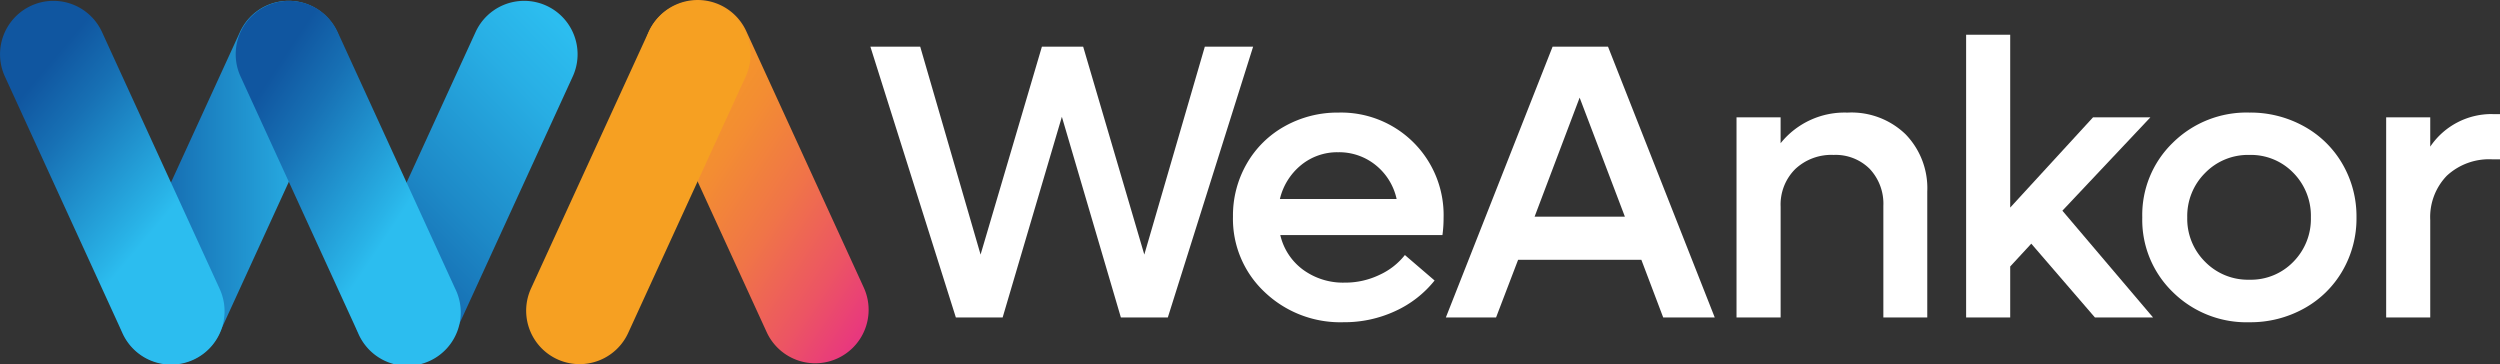
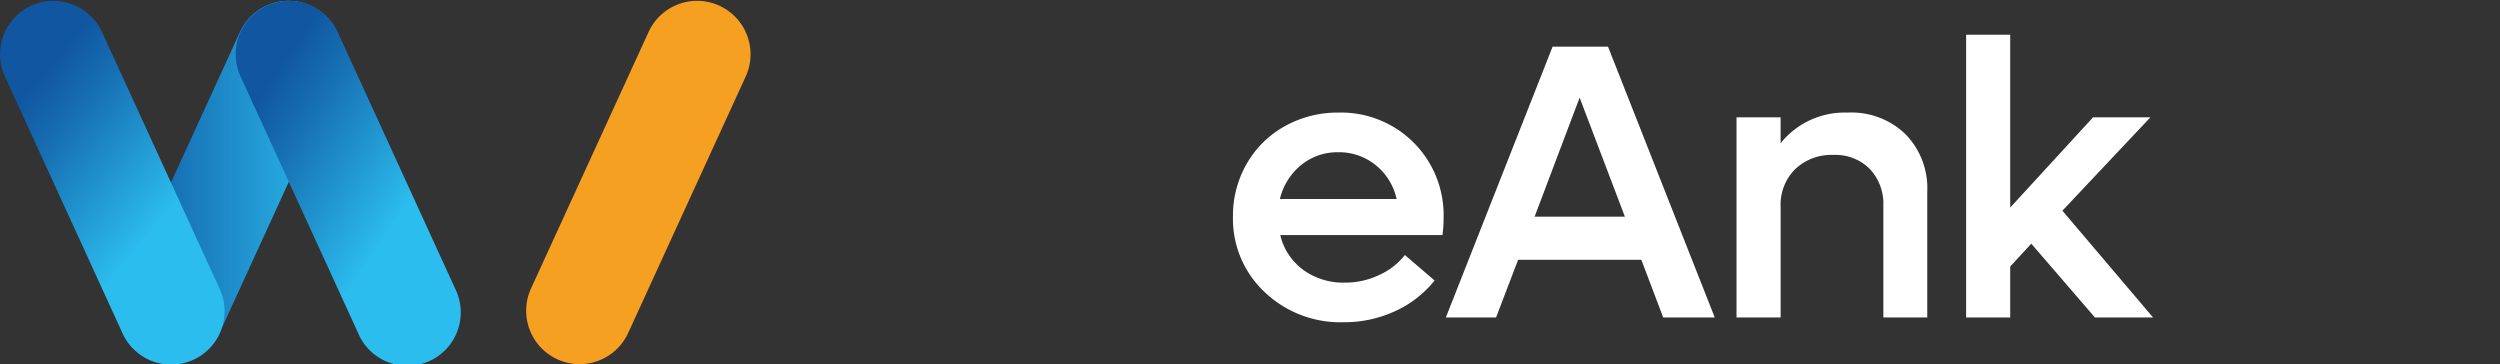
<svg xmlns="http://www.w3.org/2000/svg" xmlns:xlink="http://www.w3.org/1999/xlink" id="Layer_1-2" width="187.876" height="27.366" viewBox="0 0 187.876 27.366">
  <rect x="0" y="0" width="187.876" height="27.366" fill="#333333" stroke="none" />
  <defs>
    <linearGradient id="linear-gradient" y1="0.5" x2="1" y2="0.5" gradientUnits="objectBoundingBox">
      <stop offset="0" stop-color="#1056a0" />
      <stop offset="0.15" stop-color="#1467ad" />
      <stop offset="0.726" stop-color="#25a4dc" />
      <stop offset="1" stop-color="#2cbdef" />
    </linearGradient>
    <linearGradient id="linear-gradient-2" x1="0.068" y1="0.038" x2="0.932" y2="0.962" gradientUnits="objectBoundingBox">
      <stop offset="0" stop-color="#f6a022" />
      <stop offset="0.174" stop-color="#f59b26" />
      <stop offset="0.377" stop-color="#f38d32" />
      <stop offset="0.595" stop-color="#f07547" />
      <stop offset="0.821" stop-color="#ec5563" />
      <stop offset="1" stop-color="#e8367f" />
    </linearGradient>
    <linearGradient id="linear-gradient-3" x1="0.245" y1="0.153" x2="0.627" y2="0.673" gradientUnits="objectBoundingBox">
      <stop offset="0" stop-color="#1056a0" />
      <stop offset="0.292" stop-color="#1770b4" />
      <stop offset="0.916" stop-color="#29b3e7" />
      <stop offset="1" stop-color="#2cbdef" />
    </linearGradient>
    <linearGradient id="linear-gradient-4" x1="0.19" y1="0.999" x2="0.81" y2="0.001" gradientUnits="objectBoundingBox">
      <stop offset="0" stop-color="#1056a0" />
      <stop offset="0.433" stop-color="#1d89c7" />
      <stop offset="0.804" stop-color="#28aee4" />
      <stop offset="1" stop-color="#2cbdef" />
    </linearGradient>
    <linearGradient id="linear-gradient-5" x1="0.193" y1="0.171" x2="0.653" y2="0.664" xlink:href="#linear-gradient-3" />
    <linearGradient id="linear-gradient-6" x1="42.493" y1="28.438" x2="41.948" y2="27.716" gradientUnits="objectBoundingBox">
      <stop offset="0" stop-color="#e8367f" />
      <stop offset="0.179" stop-color="#ec5563" />
      <stop offset="0.405" stop-color="#f07547" />
      <stop offset="0.623" stop-color="#f38d32" />
      <stop offset="0.826" stop-color="#f59b26" />
      <stop offset="1" stop-color="#f6a022" />
    </linearGradient>
  </defs>
-   <path id="Path_14695" data-name="Path 14695" d="M90.543,3.505h3.63L87.763,23.857H84.234L79.8,8.777l-4.451,15.08H71.833L65.409,3.505h3.745l4.537,15.627L78.3,3.505h3.1l4.595,15.627L90.543,3.505Z" fill="#fff" />
  <path id="Path_14696" data-name="Path 14696" d="M108.486,16.367a9.554,9.554,0,0,1-.086,1.3H96.215a4.484,4.484,0,0,0,1.707,2.6,5.09,5.09,0,0,0,3.133.972,5.938,5.938,0,0,0,2.629-.59,5.125,5.125,0,0,0,1.894-1.484l2.232,1.915a8.056,8.056,0,0,1-2.96,2.3,9.078,9.078,0,0,1-3.882.835,8.234,8.234,0,0,1-5.941-2.276,7.528,7.528,0,0,1-2.369-5.66A7.811,7.811,0,0,1,93.694,12.3a7.456,7.456,0,0,1,2.859-2.816,8.112,8.112,0,0,1,4.04-1.023,7.7,7.7,0,0,1,7.893,7.907Zm-7.922-4.926a4.29,4.29,0,0,0-2.787.965,4.669,4.669,0,0,0-1.592,2.549h8.772a4.493,4.493,0,0,0-1.577-2.549A4.368,4.368,0,0,0,100.565,11.441Z" fill="#fff" />
  <path id="Path_14697" data-name="Path 14697" d="M124.99,23.857l-1.642-4.335h-9.261l-1.657,4.335h-3.773l8.022-20.352h4.163l8.022,20.352H124.99Zm-9.664-7.576h6.784l-3.4-8.944Z" fill="#fff" />
  <path id="Path_14698" data-name="Path 14698" d="M138.886,8.46a5.847,5.847,0,0,1,4.314,1.627,5.809,5.809,0,0,1,1.635,4.307v9.463h-3.3V15.474a3.818,3.818,0,0,0-1.023-2.78,3.625,3.625,0,0,0-2.722-1.051,3.952,3.952,0,0,0-2.88,1.066,3.76,3.76,0,0,0-1.095,2.823v8.325H130.5V8.82h3.313v1.944a6.163,6.163,0,0,1,5.07-2.3Z" fill="#fff" />
  <path id="Path_14699" data-name="Path 14699" d="M157.434,23.857l-4.782-5.545-1.584,1.714v3.831h-3.313V2.612h3.313V15.6L157.29,8.82H161.6l-6.611,7.014,6.813,8.023h-4.364Z" fill="#fff" />
-   <path id="Path_14700" data-name="Path 14700" d="M169.04,24.217a7.877,7.877,0,0,1-5.747-2.261,7.552,7.552,0,0,1-2.3-5.617,7.552,7.552,0,0,1,2.3-5.617A7.877,7.877,0,0,1,169.04,8.46a8.287,8.287,0,0,1,4.1,1.03,7.532,7.532,0,0,1,2.9,2.838,7.833,7.833,0,0,1,1.051,4.011,7.832,7.832,0,0,1-1.051,4.011,7.526,7.526,0,0,1-2.9,2.837,8.287,8.287,0,0,1-4.1,1.03Zm-3.327-4.544a4.5,4.5,0,0,0,3.327,1.347,4.433,4.433,0,0,0,3.306-1.347,4.58,4.58,0,0,0,1.318-3.334,4.6,4.6,0,0,0-1.318-3.349,4.434,4.434,0,0,0-3.306-1.347A4.492,4.492,0,0,0,165.713,13a4.565,4.565,0,0,0-1.34,3.342A4.541,4.541,0,0,0,165.713,19.673Z" fill="#fff" />
-   <path id="Path_14701" data-name="Path 14701" d="M187.315,8.575h.562v3.4h-.562a4.673,4.673,0,0,0-3.435,1.231,4.476,4.476,0,0,0-1.246,3.335v7.317h-3.313V8.82h3.313v2.2a5.558,5.558,0,0,1,4.681-2.448Z" fill="#fff" />
  <path id="Path_14702" data-name="Path 14702" d="M12.845,27.366A4.017,4.017,0,0,1,9.2,21.677L18.031,2.406a4.015,4.015,0,1,1,7.3,3.346L16.5,25.023a4.016,4.016,0,0,1-3.652,2.343Z" fill="url(#linear-gradient)" />
-   <path id="Path_14703" data-name="Path 14703" d="M61.267,27.3a4.015,4.015,0,0,1-3.652-2.343L48.782,5.689a4.015,4.015,0,1,1,7.3-3.346l8.833,19.272A4.017,4.017,0,0,1,61.267,27.3Z" fill="url(#linear-gradient-2)" />
  <path id="Path_14704" data-name="Path 14704" d="M16.495,21.679h0L7.665,2.406h0A4.012,4.012,0,1,0,.368,5.75h0L9.2,25.023h0a4.012,4.012,0,1,0,7.294-3.343Z" fill="url(#linear-gradient-3)" />
-   <path id="Path_14705" data-name="Path 14705" d="M30.555,27.366a4.017,4.017,0,0,1-3.647-5.689L35.741,2.406a4.015,4.015,0,1,1,7.3,3.346L34.207,25.023a4.016,4.016,0,0,1-3.652,2.343Z" fill="url(#linear-gradient-4)" />
  <path id="Path_14706" data-name="Path 14706" d="M34.2,21.679h0L25.375,2.406h0A4.012,4.012,0,1,0,18.078,5.75h0l8.833,19.272h0A4.012,4.012,0,1,0,34.2,21.679Z" fill="url(#linear-gradient-5)" />
  <path id="Path_14707" data-name="Path 14707" d="M52.393.063A4.017,4.017,0,0,1,56.04,5.751L47.207,25.023a4.015,4.015,0,1,1-7.3-3.346L48.74,2.406A4.016,4.016,0,0,1,52.393.063Z" fill="url(#linear-gradient-6)" />
</svg>